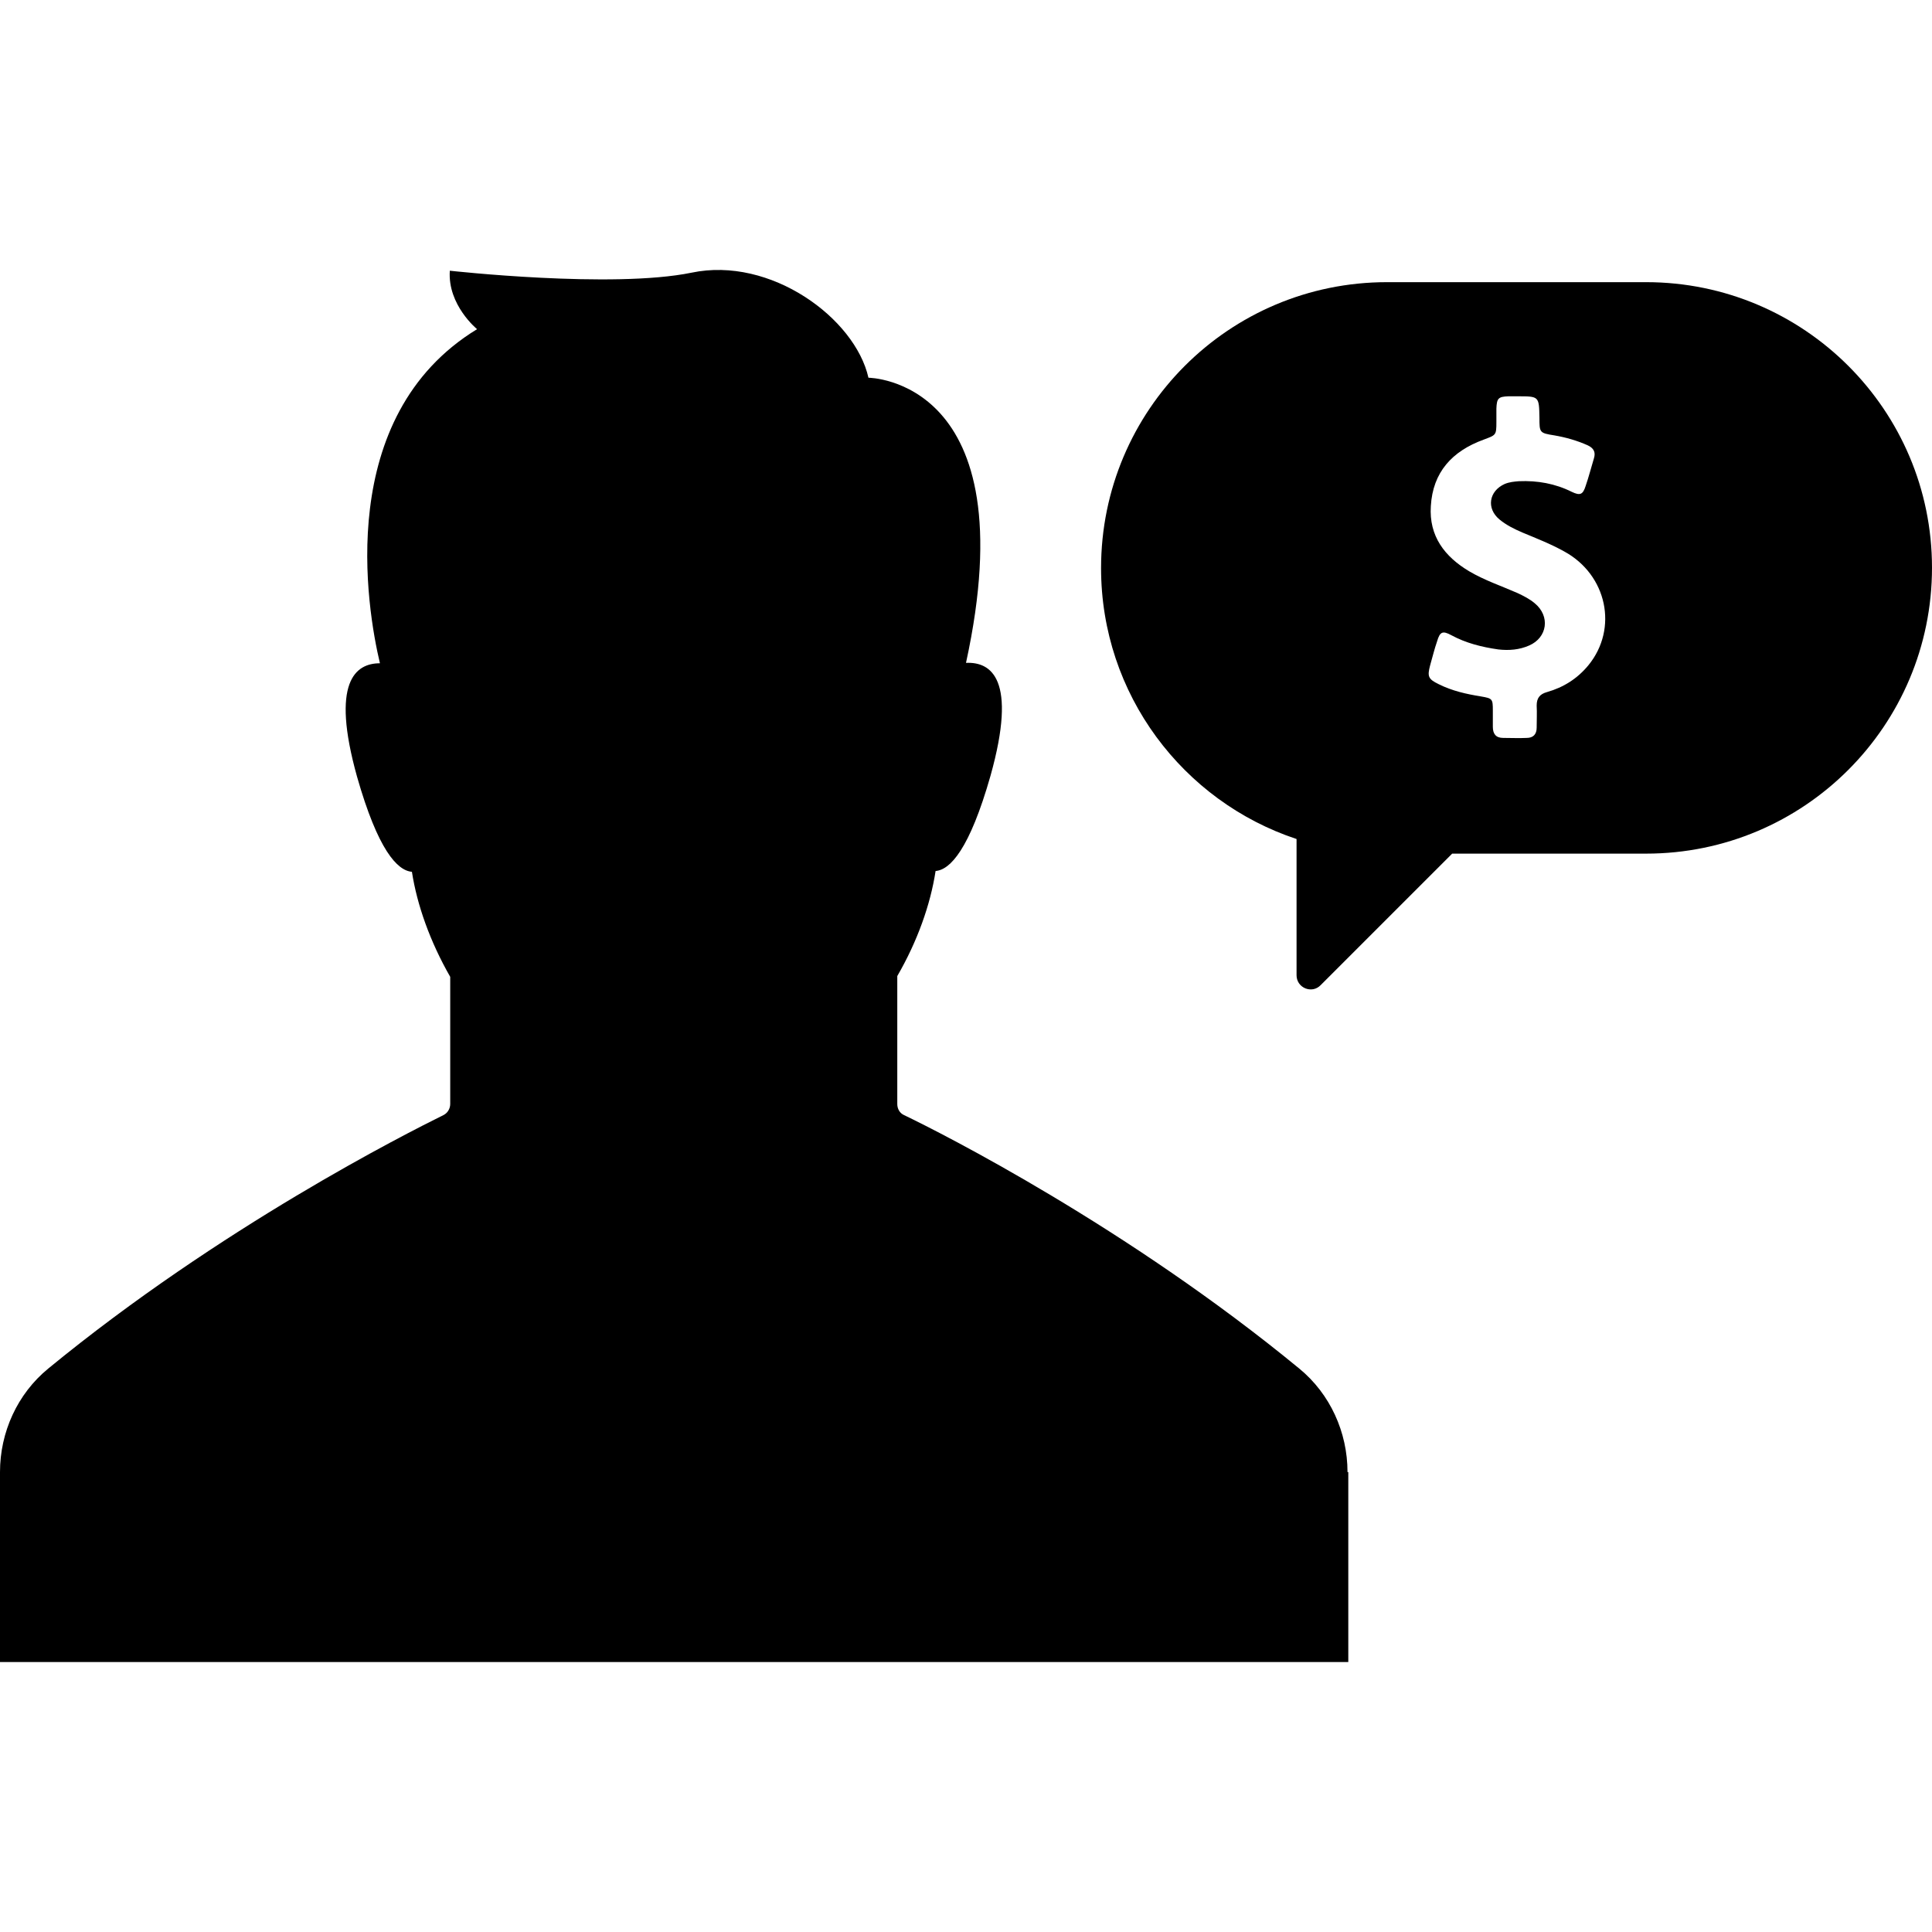
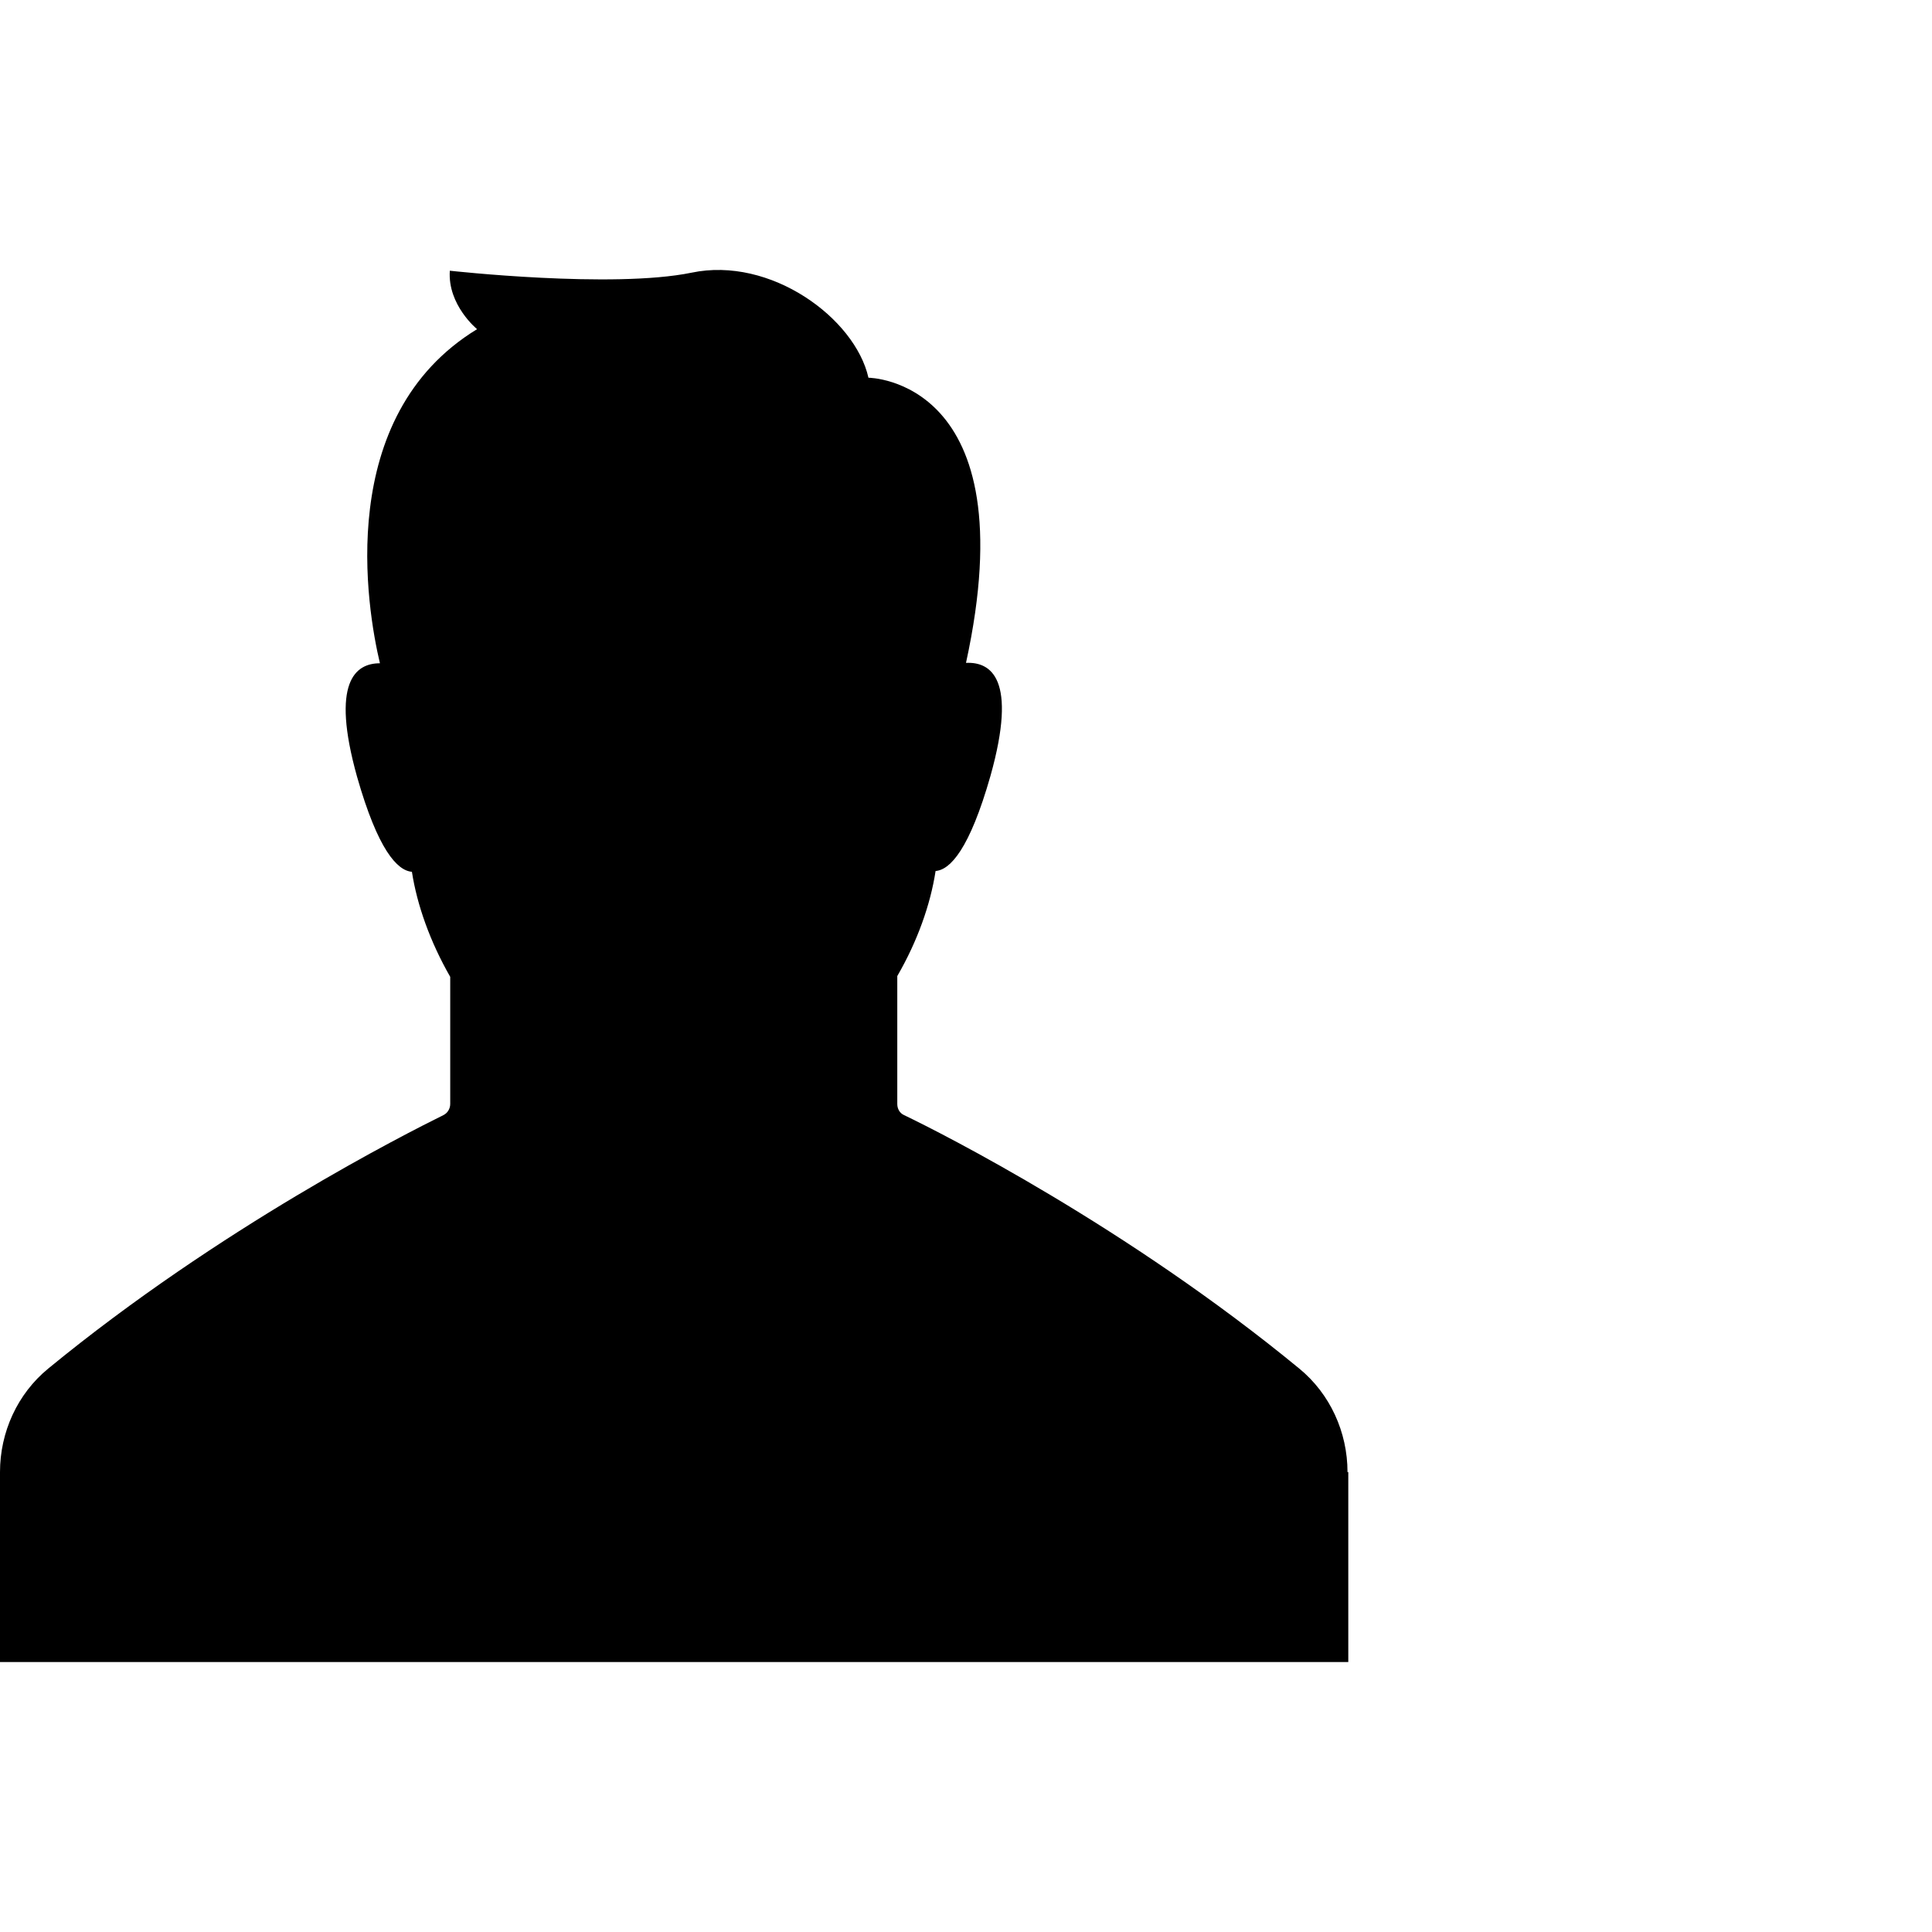
<svg xmlns="http://www.w3.org/2000/svg" fill="#000000" height="800px" width="800px" version="1.1" id="Capa_1" viewBox="0 0 489.2 489.2" xml:space="preserve">
  <g>
    <g>
-       <path d="M416.8,71.446h-65.6c-40,0-72.4,32.4-72.4,72.4c0,32,20.8,59.1,49.5,68.6v34.5c0,3.2,3.9,4.8,6.1,2.5l33.3-33.3h49.1    c40,0,72.4-32.4,72.4-72.4C489.2,103.846,456.8,71.446,416.8,71.446z M402.2,168.446c-2.8,3.4-6.3,5.6-10.5,6.8    c-1.8,0.5-2.6,1.5-2.6,3.4c0.1,1.9,0,3.7,0,5.6c0,1.7-0.9,2.6-2.5,2.6c-2,0.1-4,0-6,0c-1.8,0-2.6-1-2.6-2.8c0-1.4,0-2.7,0-4.1    c0-3-0.1-3.1-3-3.6c-3.7-0.6-7.3-1.4-10.7-3.1c-2.7-1.3-2.9-2-2.2-4.7c0.6-2.1,1.1-4.2,1.8-6.2c0.7-2.4,1.4-2.7,3.6-1.5    c3.7,2,7.7,3,11.9,3.6c2.7,0.3,5.3,0.1,7.8-1c4.6-2,5.4-7.4,1.4-10.7c-1.3-1.1-2.9-1.9-4.4-2.6c-4.1-1.8-8.3-3.2-12.2-5.5    c-6.2-3.7-10.2-8.9-9.7-16.5c0.5-8.6,5.4-13.9,13.3-16.8c3.2-1.2,3.3-1.1,3.3-4.5c0-1.1,0-2.3,0-3.4c0.1-2.6,0.5-3,3-3.1    c0.8,0,1.6,0,2.4,0c5.4,0,5.4,0,5.5,5.4c0,3.8,0,3.9,3.8,4.5c2.9,0.5,5.7,1.3,8.4,2.5c1.5,0.7,2.1,1.7,1.6,3.3    c-0.7,2.3-1.3,4.7-2.1,7c-0.7,2.2-1.4,2.5-3.5,1.5c-4.2-2.1-8.7-2.9-13.4-2.7c-1.2,0.1-2.4,0.2-3.6,0.7c-4,1.8-4.7,6.2-1.3,9    c1.7,1.4,3.7,2.4,5.8,3.3c3.6,1.5,7.2,2.9,10.6,4.8C406.9,145.546,409.8,159.146,402.2,168.446z" />
      <path d="M341.2,372.746c0-10.1-4.4-19.8-12.2-26.2c-43.5-35.8-90.5-59.6-100.1-64.2c-1.1-0.5-1.7-1.6-1.7-2.8v-32.4    c5.1-8.8,8.4-18.1,9.7-26.6c3.7-0.3,8.6-5.5,13.9-24.1c6.9-24.6,0.1-28.9-6.2-28.6c15.7-72-24.7-72.2-24.7-72.2    c-3.4-15.1-24.8-30.8-44.8-26.6c-20,4.1-61.2-0.5-61.2-0.5c-0.6,8.7,6.9,14.8,6.9,14.8c-36.2,22.1-27.9,70.7-24.6,84.6    c-6.2,0-12.5,4.7-5.8,28.7c5.3,18.6,10.2,23.8,13.9,24.1c1.3,8.4,4.6,17.7,9.7,26.6v32.2c0,1.2-0.7,2.3-1.7,2.8    c-9.5,4.7-56.5,28.4-100.1,64.2c-7.8,6.4-12.2,16.1-12.2,26.2v48.1h341.4v-48.1H341.2z" />
    </g>
  </g>
</svg>